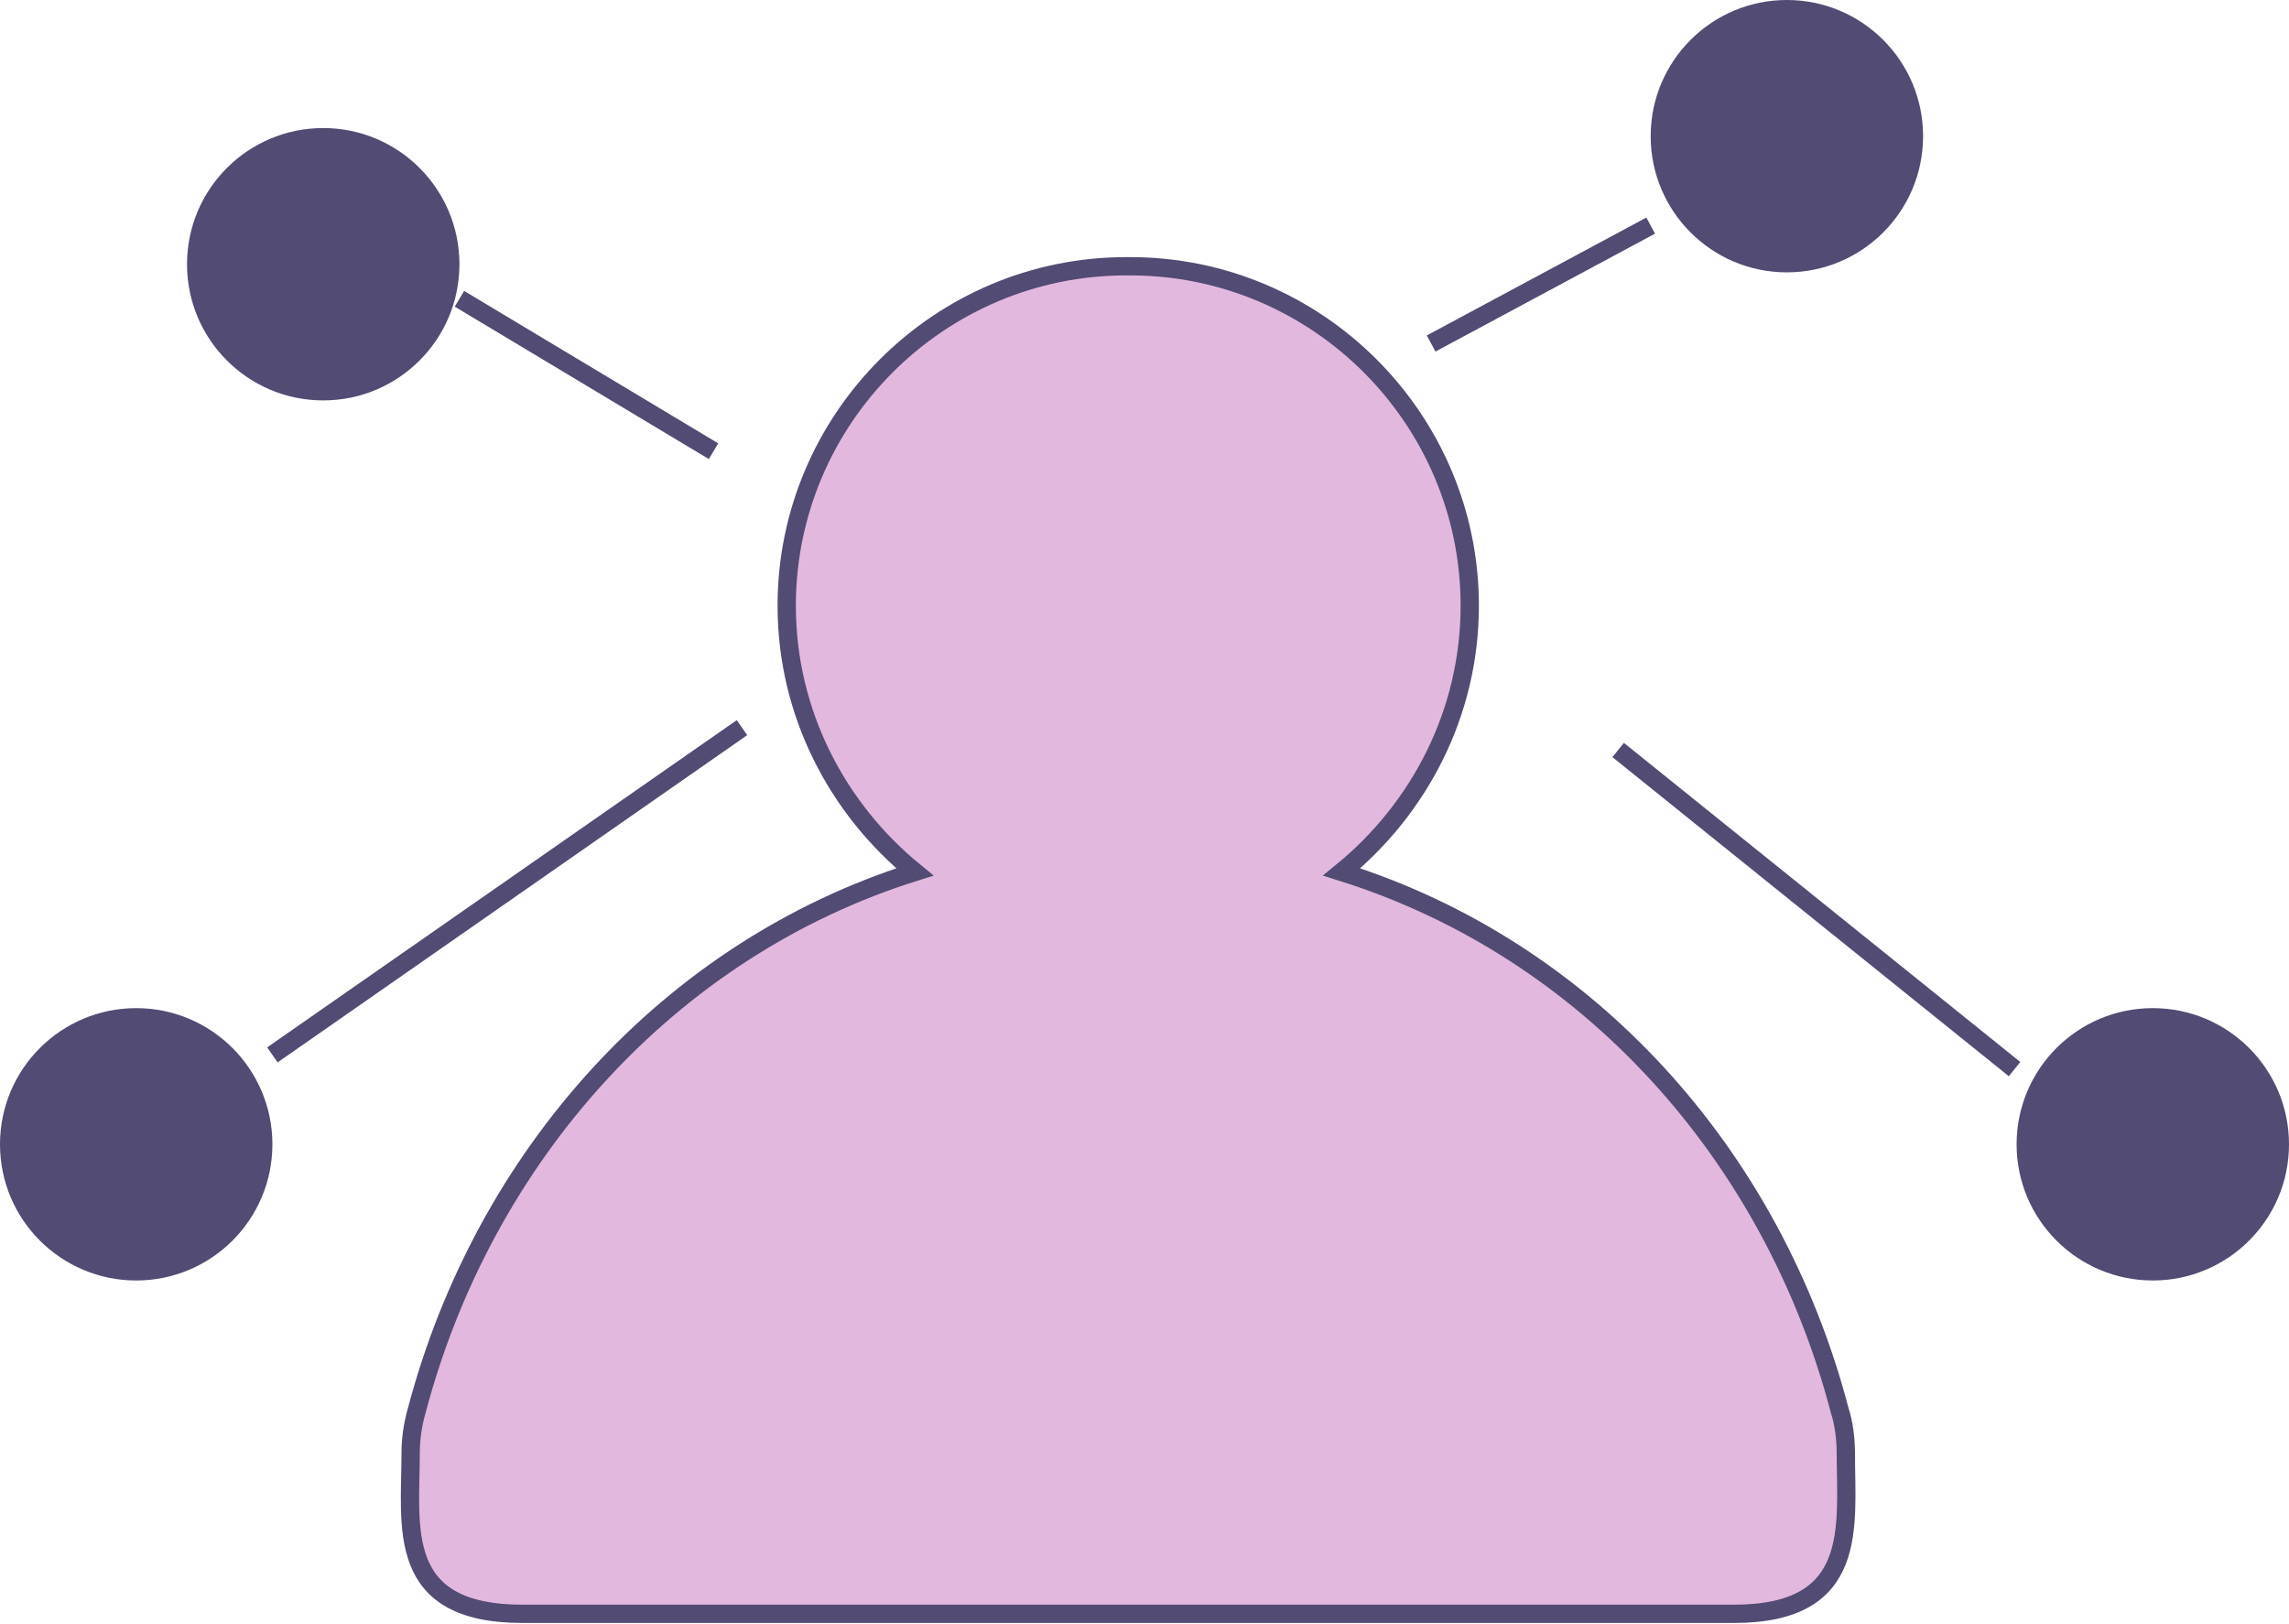
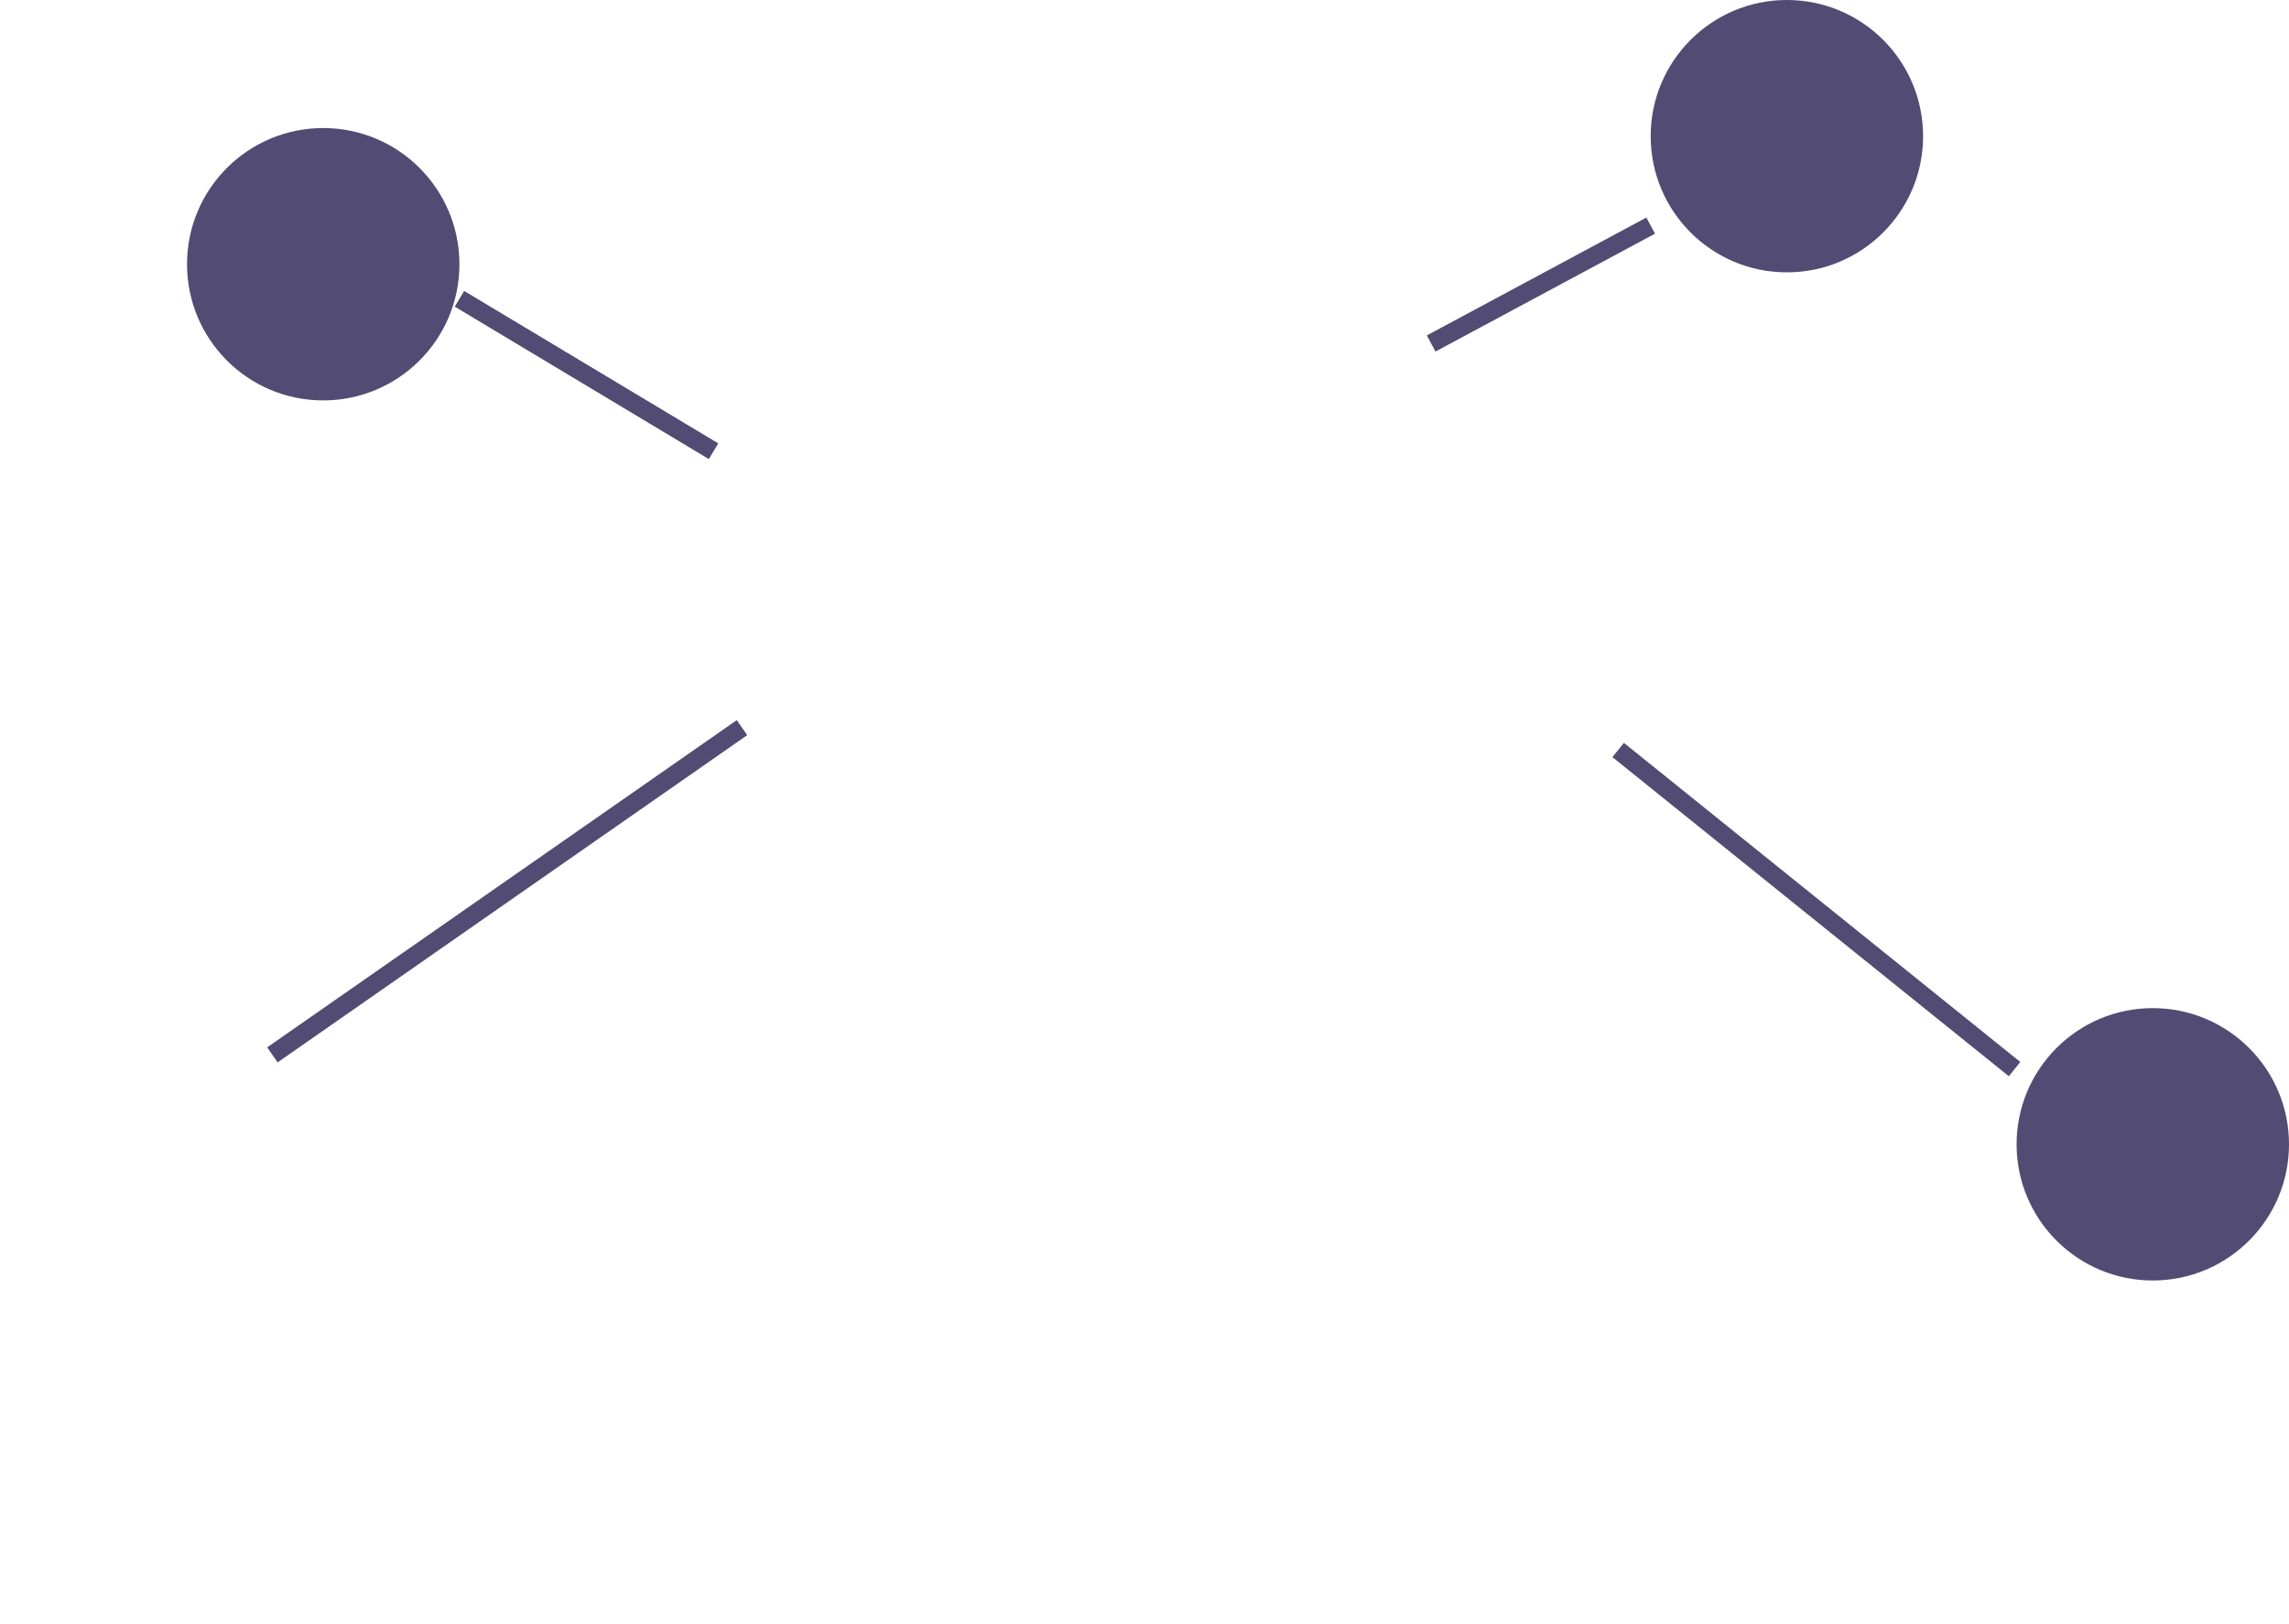
<svg xmlns="http://www.w3.org/2000/svg" version="1.1" id="Layer_1" x="0" y="0" width="112.6" height="79.9" viewBox="0 0 112.6 79.9" xml:space="preserve">
  <style>.st0{fill:#e3b8df;stroke:#524b73;stroke-width:.9}.st1{fill:#524b73}</style>
-   <path class="st0" d="M90.8 71.5c0-.7-.1-1.5-.3-2.1C87.2 56.8 78.1 46.7 66 42.9c3.8-3.1 6.3-7.8 6.3-13.1 0-9.2-7.5-16.7-16.7-16.7h-.1-.1c-9.2 0-16.7 7.5-16.7 16.7 0 5.3 2.5 10 6.3 13.1-12.1 3.8-21.2 14-24.5 26.5-.2.7-.3 1.4-.3 2.1 0 3.6-.8 7.9 5.5 7.9h59.6c6.2 0 5.5-4.3 5.5-7.9z" />
  <circle class="st1" cx="87.9" cy="6.7" r="6.7" />
  <circle class="st1" cx="15.9" cy="13" r="6.7" />
-   <circle class="st1" cx="6.7" cy="56.3" r="6.7" />
  <circle class="st1" cx="105.9" cy="56.3" r="6.7" />
  <path class="st0" d="M99.1 52.6L79.6 36.9M35.1 22.2l-12.5-7.5M81.2 11.1l-10.8 5.8M13.4 51.9l23.1-16.1" />
</svg>